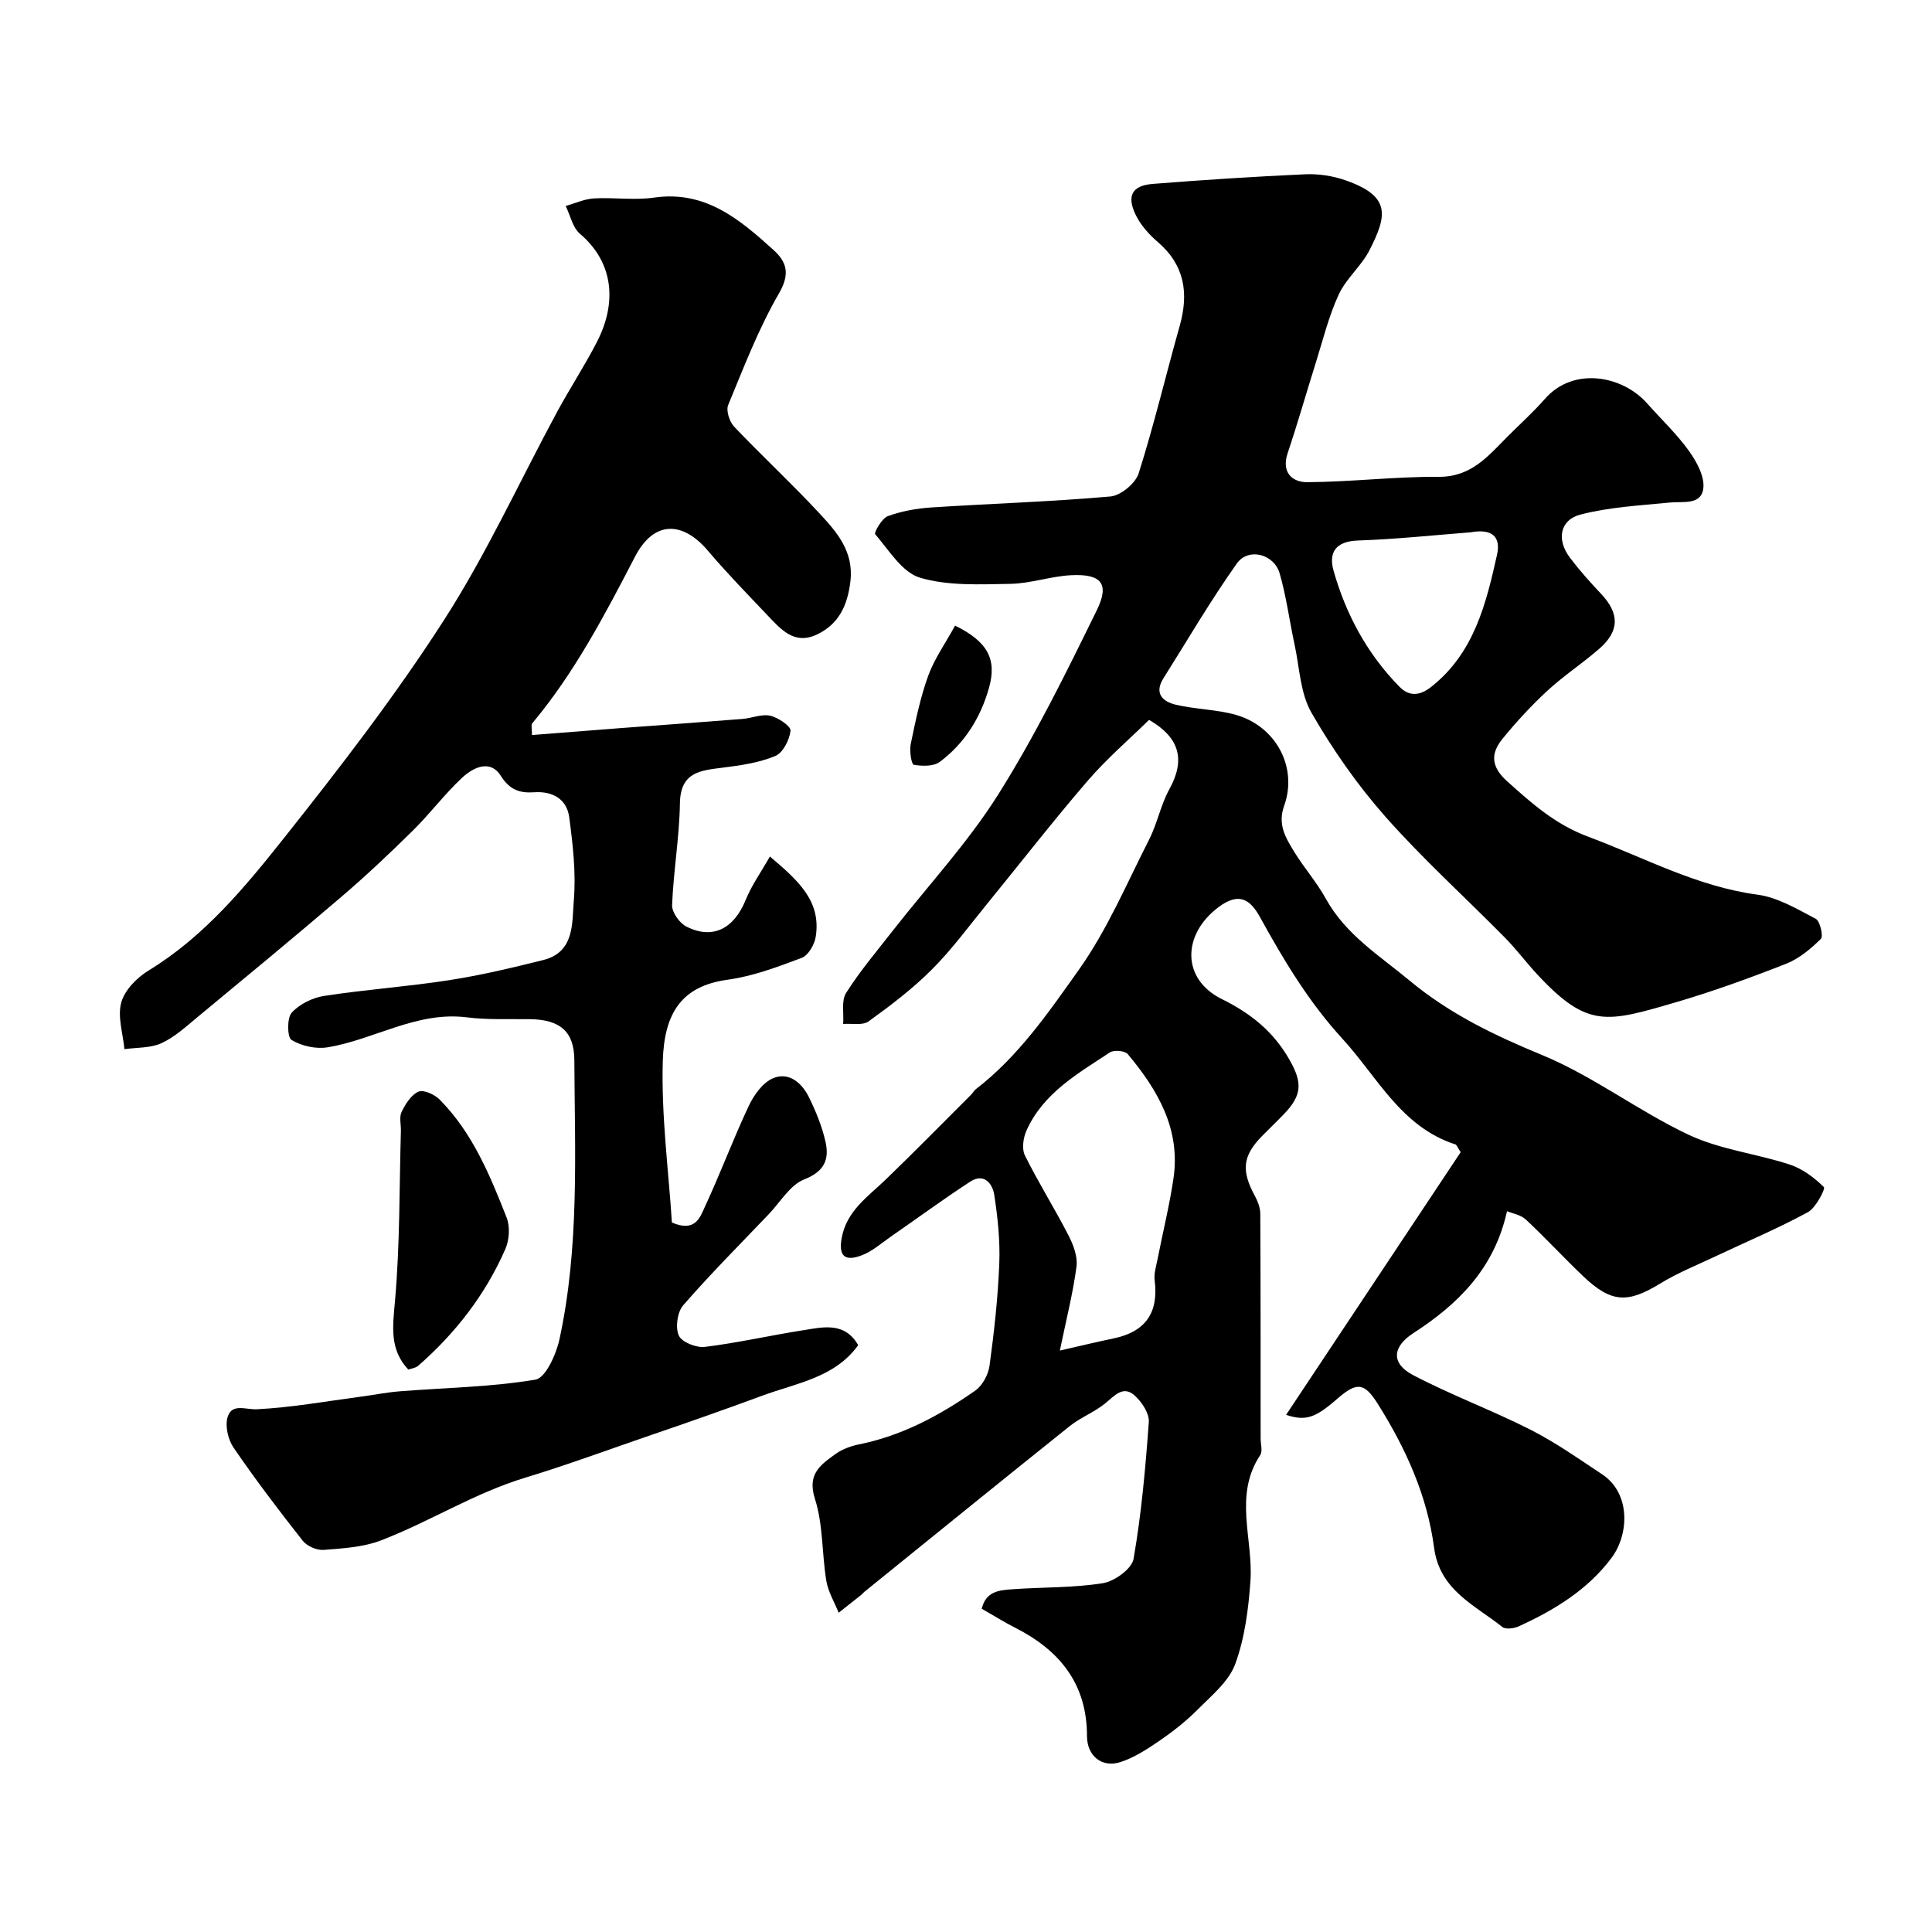
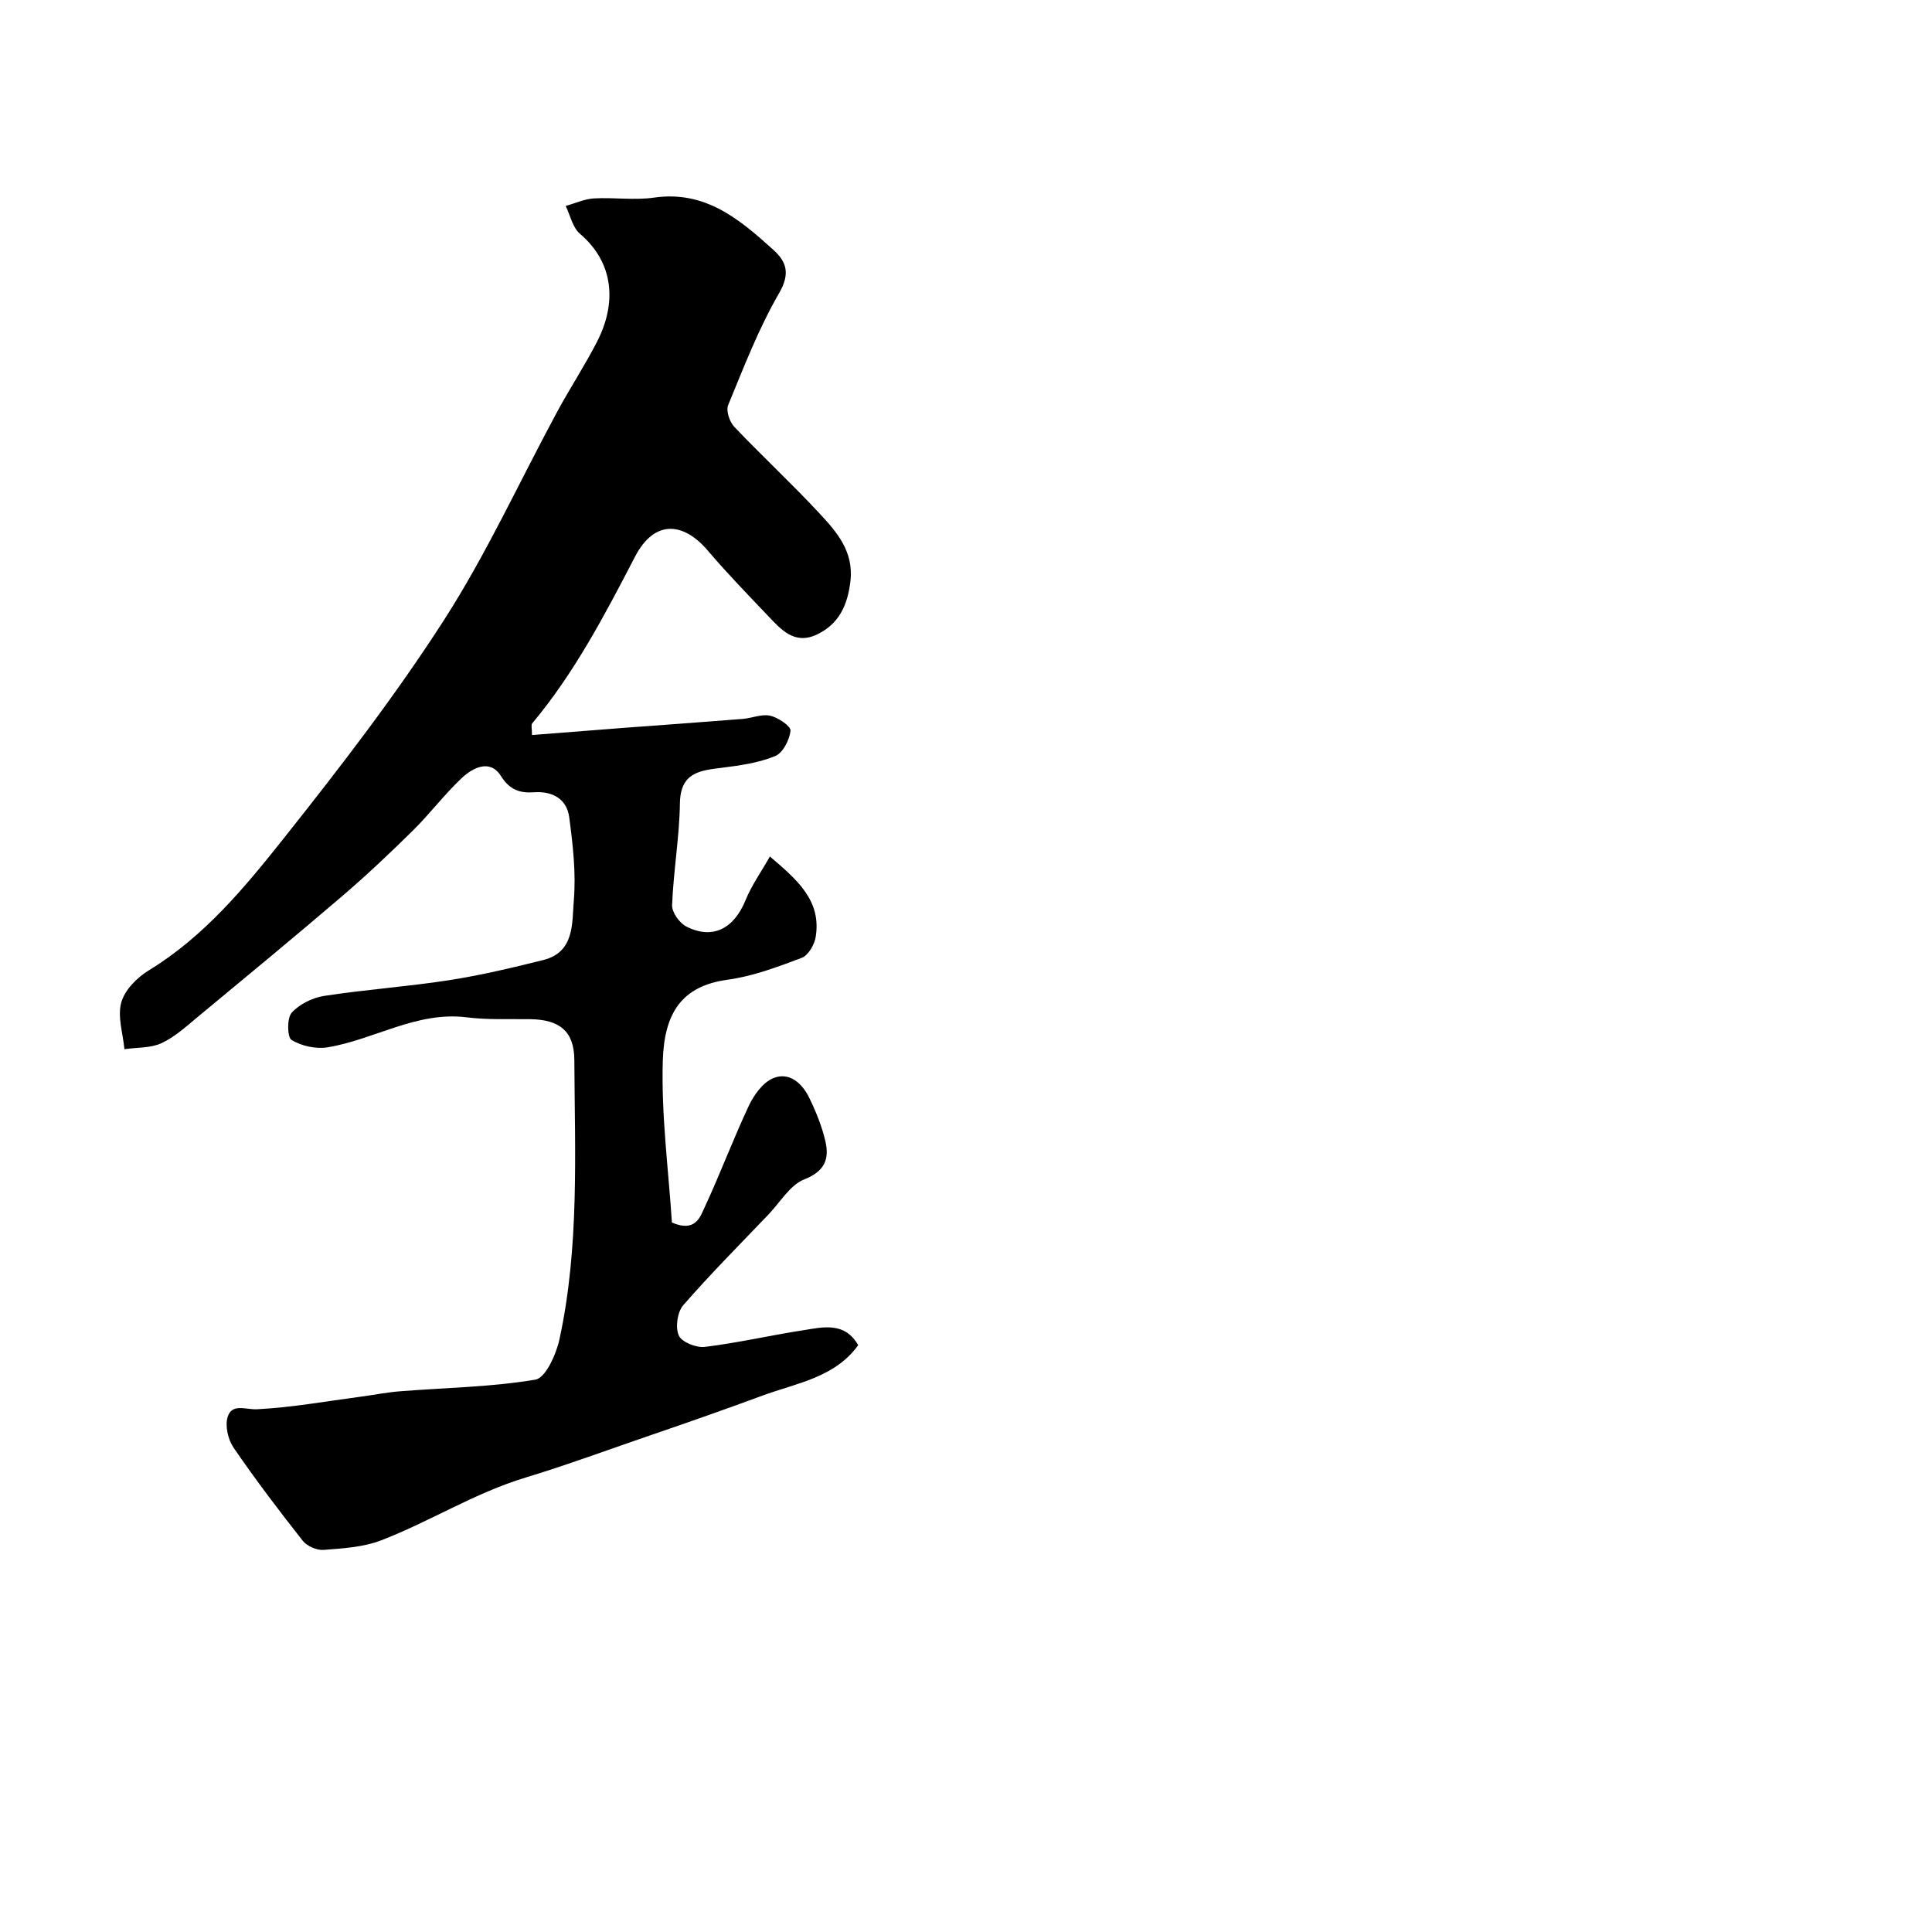
<svg xmlns="http://www.w3.org/2000/svg" enable-background="new 0 0 400 400" viewBox="0 0 400 400">
  <g fill="#010000">
-     <path d="m266.27 292.93c12.21-18.37 24.29-36.54 36.15-54.39-.73-1.09-.85-1.52-1.09-1.6-11.24-3.62-16.14-13.96-23.38-21.86-6.93-7.56-12.12-16.19-17.02-25.09-1.92-3.48-4.16-5.53-8.63-2.19-7.55 5.64-7.74 14.89.67 19.05 5.98 2.95 10.65 6.7 13.97 12.5 2.7 4.72 2.72 7.34-1.12 11.32-1.5 1.56-3.08 3.05-4.59 4.6-3.96 4.07-4.26 7.09-1.44 12.3.6 1.12 1.13 2.45 1.14 3.69.08 15.52.06 31.04.07 46.56 0 1.17.45 2.64-.09 3.45-5.55 8.37-1.41 17.38-2.02 26.06-.41 5.8-1.17 11.79-3.15 17.19-1.33 3.62-4.9 6.53-7.79 9.44-2.41 2.43-5.17 4.58-8 6.52-2.51 1.72-5.18 3.45-8.04 4.36-3.78 1.2-6.86-1.31-6.86-5.4 0-10.81-5.63-17.73-14.82-22.41-2.31-1.17-4.52-2.56-6.97-3.96.86-3.66 3.72-3.84 6.32-4.03 6.26-.46 12.6-.27 18.76-1.26 2.41-.39 5.99-2.97 6.35-5.02 1.63-9.35 2.47-18.86 3.16-28.34.13-1.74-1.37-4.02-2.78-5.36-2.48-2.38-4.26-.13-6.24 1.49-2.25 1.83-5.11 2.91-7.38 4.73-14.21 11.37-28.34 22.84-42.49 34.29-.26.21-.46.49-.72.69-1.53 1.22-3.06 2.43-4.6 3.64-.88-2.2-2.18-4.32-2.56-6.6-.93-5.65-.64-11.63-2.36-16.99-1.64-5.11 1.14-7.01 4.17-9.21 1.4-1.02 3.2-1.7 4.92-2.05 8.95-1.79 16.79-6.02 24.13-11.16 1.49-1.05 2.69-3.33 2.94-5.18.95-6.99 1.73-14.03 2.01-21.07.19-4.74-.32-9.56-1.04-14.26-.36-2.32-2.11-4.6-4.98-2.73-5.57 3.63-10.93 7.57-16.39 11.35-1.99 1.38-3.88 3.08-6.09 3.91-3.59 1.36-4.78.02-4.13-3.58 1.02-5.65 5.43-8.56 9.14-12.14 5.98-5.77 11.8-11.7 17.68-17.57.35-.35.58-.84.97-1.13 8.81-6.77 15.07-15.92 21.34-24.75 5.86-8.26 9.9-17.84 14.53-26.94 1.69-3.32 2.39-7.15 4.18-10.4 3.36-6.09 2.17-10.67-4.2-14.36-4.09 4.02-8.73 8-12.68 12.58-7.16 8.31-13.9 17-20.84 25.5-3.74 4.58-7.25 9.4-11.41 13.57-3.98 3.99-8.54 7.46-13.13 10.77-1.24.9-3.49.4-5.27.54.16-2.17-.42-4.81.61-6.43 2.88-4.54 6.39-8.69 9.71-12.94 7.31-9.35 15.49-18.15 21.78-28.14 7.67-12.18 14.07-25.21 20.42-38.17 2.69-5.49.91-7.54-5.32-7.23-4.22.21-8.39 1.72-12.59 1.79-6.26.1-12.83.46-18.69-1.27-3.7-1.09-6.44-5.7-9.29-9.01-.28-.32 1.38-3.3 2.62-3.74 2.85-1.04 5.98-1.6 9.03-1.8 12.35-.8 24.73-1.18 37.05-2.27 2.14-.19 5.2-2.72 5.85-4.79 3.19-10.07 5.63-20.37 8.5-30.55 1.9-6.76 1.03-12.57-4.57-17.37-1.82-1.56-3.56-3.52-4.58-5.66-1.86-3.9-.69-6 3.52-6.34 10.54-.84 21.09-1.52 31.65-2 2.72-.12 5.64.33 8.22 1.22 9.52 3.3 8.72 7.28 5.07 14.46-1.68 3.31-4.86 5.89-6.4 9.24-2.08 4.51-3.27 9.43-4.77 14.2-1.95 6.19-3.72 12.45-5.79 18.6-1.35 4.02.94 6.05 4.06 6.03 9.08-.05 18.16-1.17 27.23-1.11 6.75.04 10.25-4.34 14.27-8.37 2.59-2.6 5.33-5.06 7.74-7.81 5.85-6.65 15.99-4.84 21.15 1.01 2.89 3.27 6.11 6.29 8.63 9.81 1.6 2.23 3.29 5.33 2.97 7.78-.45 3.5-4.23 2.63-7 2.91-6.17.61-12.45.94-18.41 2.48-4.32 1.11-5 5.24-2.22 8.91 1.98 2.62 4.18 5.09 6.44 7.48 3.85 4.06 3.89 7.71-.36 11.41-3.46 3.01-7.34 5.55-10.71 8.66-3.34 3.08-6.45 6.46-9.32 9.98-2.46 3.02-2.41 5.76.98 8.8 5.14 4.61 9.97 8.93 16.82 11.48 11.57 4.31 22.45 10.3 35 11.98 4.18.56 8.2 2.97 12.05 4.99.91.48 1.62 3.62 1.07 4.17-2.09 2.06-4.51 4.09-7.2 5.15-7.54 2.96-15.19 5.74-22.96 8.01-14.15 4.13-18.12 5.37-28.44-5.68-2.36-2.53-4.43-5.33-6.85-7.78-8.24-8.36-16.98-16.26-24.73-25.03-5.8-6.57-10.92-13.91-15.29-21.51-2.32-4.03-2.46-9.33-3.49-14.08-1.06-4.91-1.7-9.93-3.09-14.75-1.17-4.04-6.48-5.41-8.86-2.06-5.44 7.66-10.19 15.82-15.21 23.78-1.98 3.14-.1 4.84 2.55 5.46 4.1.97 8.44.96 12.47 2.11 8.29 2.36 12.84 10.87 9.98 18.81-1.4 3.9.32 6.64 2.05 9.48 2.03 3.34 4.68 6.32 6.56 9.73 4.12 7.49 11.13 11.81 17.42 17.04 8.24 6.84 17.47 11.28 27.34 15.35 10.6 4.37 19.97 11.62 30.39 16.53 6.49 3.06 14.01 3.89 20.92 6.16 2.63.86 5.09 2.71 7.07 4.67.34.34-1.66 4.3-3.33 5.2-6.12 3.32-12.56 6.04-18.87 9.02-3.93 1.86-8 3.48-11.69 5.74-6.72 4.12-10.13 4.03-15.95-1.51-4.03-3.84-7.81-7.95-11.87-11.74-1.05-.98-2.77-1.25-3.9-1.73-2.62 11.9-10.16 19.28-19.39 25.25-4.29 2.77-4.75 6.23-.04 8.7 7.91 4.14 16.35 7.27 24.32 11.31 5.18 2.63 9.98 6.02 14.83 9.24 5.85 3.88 5.62 12.32 1.92 17.28-4.91 6.59-11.84 10.82-19.24 14.19-.98.44-2.7.66-3.38.11-5.71-4.56-12.96-7.59-14.12-16.41-1.42-10.81-5.89-20.62-11.67-29.8-2.79-4.42-4.33-4.54-8.36-1.04-4.57 4-6.55 4.67-10.61 3.34zm-46.84-13.31c3.95-.9 7.53-1.77 11.14-2.52 6.61-1.37 9.34-5.34 8.49-12.02-.18-1.4.31-2.91.59-4.34 1.09-5.58 2.47-11.11 3.3-16.72 1.52-10.23-3.25-18.36-9.47-25.79-.59-.7-2.86-.89-3.69-.34-6.67 4.4-13.8 8.43-17.27 16.18-.67 1.5-1 3.79-.33 5.14 2.79 5.63 6.15 10.97 9.03 16.56 1 1.95 1.93 4.4 1.66 6.46-.74 5.54-2.13 11-3.45 17.39zm85.05-169.41c-7.29.56-15.31 1.42-23.35 1.7-4.62.16-6.09 2.5-5.03 6.25 2.57 9.08 6.99 17.25 13.66 24.04 2.01 2.05 4.22 1.84 6.48.07 8.92-6.99 11.43-17.19 13.71-27.45.78-3.55-.87-5.45-5.47-4.61z" />
    <path d="m110.14 152.18c6.3-.49 12.36-.98 18.42-1.44 8.38-.63 16.77-1.22 25.15-1.89 1.94-.15 3.98-1.07 5.75-.67 1.65.37 4.32 2.19 4.21 3.1-.21 1.91-1.57 4.59-3.17 5.25-3.39 1.4-7.21 1.95-10.91 2.41-4.64.58-8.72.93-8.82 7.37-.11 7.03-1.34 14.04-1.62 21.08-.06 1.48 1.53 3.72 2.95 4.44 5.44 2.77 9.85.46 12.27-5.48 1.24-3.06 3.22-5.82 5.03-9.02 5.75 4.89 10.69 9.17 9.48 16.66-.26 1.6-1.54 3.81-2.88 4.32-4.99 1.88-10.11 3.81-15.35 4.53-9.51 1.3-13.15 6.86-13.43 16.91-.32 11.25 1.2 22.55 1.89 33.36 4.86 2.1 5.84-1.13 6.77-3.13 3.23-6.93 5.9-14.13 9.16-21.05 1.06-2.25 2.91-4.82 5.03-5.7 3.31-1.37 5.98 1.01 7.44 3.99 1.41 2.89 2.66 5.94 3.38 9.07.84 3.64-.09 6.2-4.36 7.88-2.96 1.16-4.98 4.72-7.39 7.24-5.95 6.23-12.04 12.34-17.69 18.83-1.22 1.41-1.66 4.59-.91 6.27.61 1.37 3.63 2.57 5.4 2.35 6.78-.83 13.47-2.37 20.23-3.43 4.2-.66 8.69-1.84 11.51 3.07-4.84 6.74-12.77 7.84-19.86 10.46-7.59 2.8-15.23 5.49-22.88 8.1-8.71 2.98-17.45 6.22-26.11 8.85-10.68 3.24-19.78 9.1-29.89 12.99-3.7 1.43-7.93 1.68-11.95 1.99-1.41.11-3.43-.78-4.31-1.89-4.95-6.28-9.79-12.66-14.31-19.26-1.16-1.69-1.82-4.55-1.23-6.4.91-2.86 3.72-1.45 6.09-1.57 7.15-.36 14.25-1.65 21.37-2.59 2.75-.36 5.48-.92 8.23-1.13 9.36-.74 18.8-.87 28.02-2.41 2.11-.35 4.3-5.23 4.98-8.35 4.14-19.08 3.18-38.49 3.08-57.83-.03-5.96-3.04-8.36-9.13-8.45-4.38-.06-8.8.16-13.12-.38-10.43-1.3-19.17 4.63-28.87 6.21-2.4.39-5.37-.28-7.43-1.53-.9-.55-.97-4.53.03-5.64 1.6-1.77 4.31-3.11 6.73-3.48 8.58-1.32 17.27-1.92 25.85-3.25 6.57-1.02 13.07-2.57 19.52-4.18 6.53-1.64 5.92-7.69 6.31-12.31.48-5.69-.19-11.55-.95-17.26-.5-3.74-3.42-5.42-7.23-5.16-2.98.2-5.05-.43-6.93-3.4-2.24-3.52-5.78-1.71-8.09.46-3.6 3.38-6.6 7.4-10.12 10.87-4.76 4.69-9.63 9.3-14.71 13.64-9.85 8.43-19.85 16.68-29.84 24.95-2.38 1.97-4.75 4.16-7.5 5.43-2.27 1.04-5.09.87-7.67 1.24-.3-3.25-1.47-6.74-.65-9.68.71-2.57 3.27-5.16 5.69-6.63 11.5-7.02 19.92-17.23 28.05-27.47 11.57-14.57 22.99-29.38 33.04-45.01 8.85-13.75 15.69-28.79 23.49-43.22 2.64-4.88 5.7-9.53 8.23-14.46 4.01-7.79 3.67-16.21-3.55-22.36-1.51-1.29-1.99-3.8-2.94-5.75 1.94-.54 3.87-1.44 5.83-1.56 4.15-.24 8.4.42 12.48-.17 10.61-1.52 17.71 4.51 24.7 10.83 2.75 2.48 3.5 4.94 1.16 8.98-4.23 7.3-7.29 15.3-10.53 23.14-.48 1.16.28 3.47 1.25 4.49 5.73 6.04 11.86 11.71 17.53 17.81 3.65 3.91 7.26 7.97 6.53 14.18-.58 4.94-2.36 8.87-6.96 11.04-4.65 2.19-7.42-1.06-10.16-3.94-4.22-4.44-8.49-8.83-12.45-13.49-4.9-5.77-10.95-6.55-15.03 1.31-6.26 12.06-12.53 24.05-21.3 34.53-.24.28-.03.94-.03 2.39z" />
-     <path d="m84.54 283.56c-3.96-4.22-3.22-8.95-2.76-14.22 1.03-11.68.89-23.46 1.22-35.2.04-1.33-.38-2.86.15-3.94.8-1.63 1.99-3.55 3.5-4.19 1.07-.45 3.35.6 4.4 1.67 6.78 6.86 10.39 15.63 13.84 24.4.73 1.86.57 4.6-.24 6.47-4.12 9.45-10.33 17.46-18.09 24.24-.57.47-1.47.56-2.02.77z" />
-     <path d="m197.74 129.53c6.83 3.35 8.68 7.03 7.01 12.93-1.74 6.15-5.05 11.45-10.18 15.28-1.29.96-3.65.9-5.39.6-.47-.08-.92-2.87-.63-4.26.99-4.77 1.97-9.59 3.62-14.16 1.3-3.56 3.59-6.77 5.57-10.39z" />
  </g>
</svg>